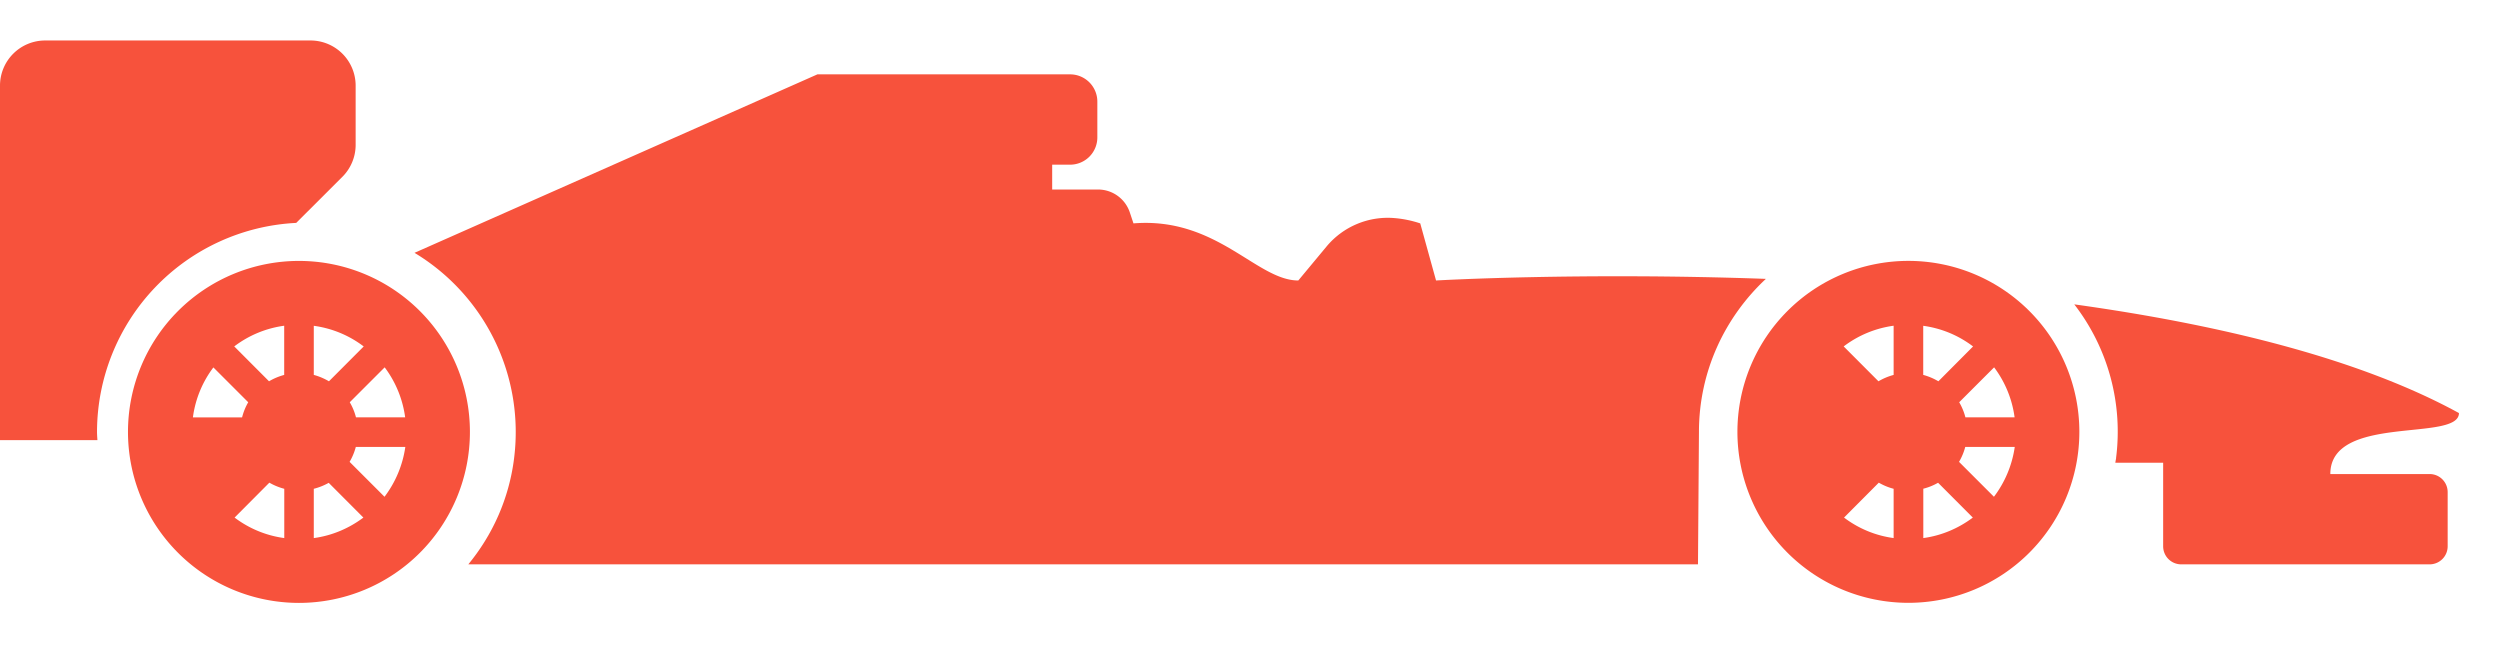
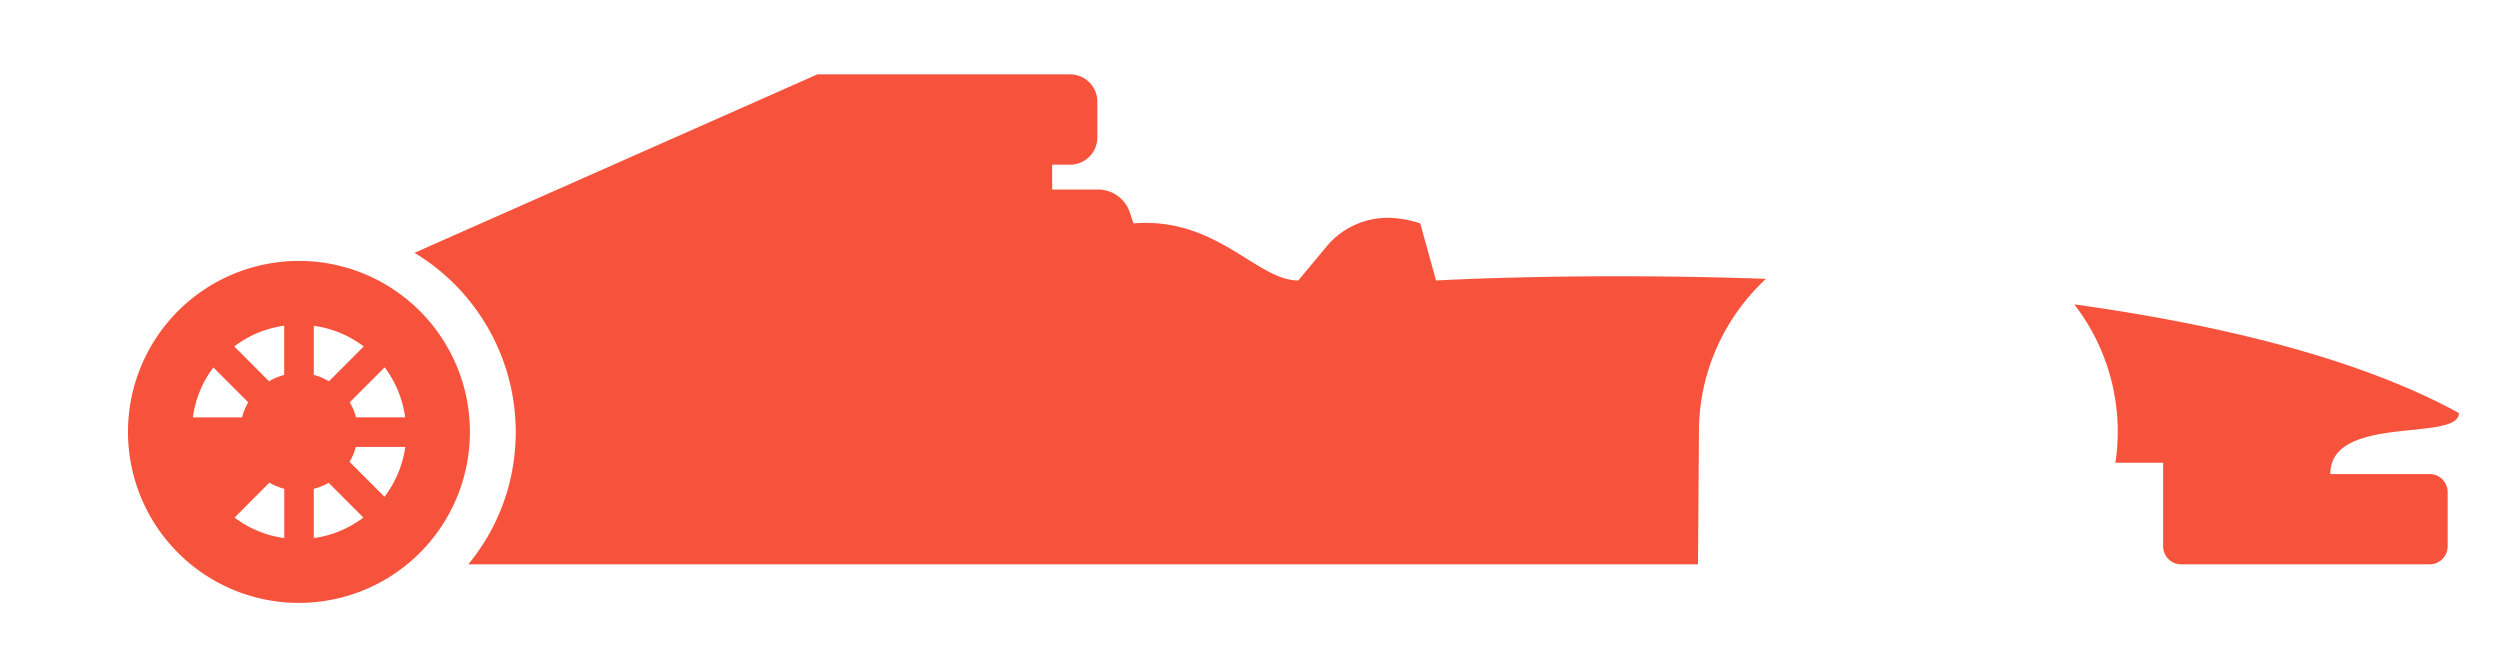
<svg xmlns="http://www.w3.org/2000/svg" width="31" height="8" viewBox="0 0 31 8">
  <g>
    <g>
      <g>
        <g>
-           <path fill="#f7523c" d="M22.958 5.175h-.61c.032-.231.12-.441.254-.619l.433.432a.714.714 0 0 0-.077.187zm-.092 1.243zm0 0c.176.133.385.223.615.254v-.611a.741.741 0 0 1-.184-.076zm-.004-2.122l.431.432a.754.754 0 0 1 .188-.079v-.61a1.316 1.316 0 0 0-.62.257zm.987.353a.766.766 0 0 1 .187.079l.43-.432a1.311 1.311 0 0 0-.618-.256v.61zm0 2.023c.229-.031.438-.122.614-.254l-.431-.432a.707.707 0 0 1-.183.074zm1.134-1.13h-.614a.723.723 0 0 1-.077.185l.433.433c.134-.177.225-.388.258-.618zm-.002-.367a1.319 1.319 0 0 0-.254-.62l-.433.433a.72.72 0 0 1 .077.187h.61zm-3.437.18a2.12 2.12 0 1 1 4.24 0 2.12 2.12 0 0 1-4.24 0z" />
-         </g>
+           </g>
        <g>
          <path fill="#f7523c" d="M6.375 5.681c-.062.5-.266.95-.568 1.317h15.248l.012-1.642c0-.75.321-1.423.83-1.898-2.312-.083-4.09.02-4.09.02l-.196-.708a1.372 1.372 0 0 0-.311-.065.988.988 0 0 0-.852.353l-.349.42c-.517 0-1.01-.791-2.044-.708l-.045-.135a.415.415 0 0 0-.395-.285h-.568v-.308h.222a.338.338 0 0 0 .338-.338V1.26a.338.338 0 0 0-.338-.338h-3.133L5.14 3.135A2.595 2.595 0 0 1 6.375 5.68z" />
        </g>
        <g>
          <path fill="#f7523c" d="M26.24 5.68c-.003.02-.008.039-.01.058h.593v1.035c0 .125.1.225.225.225h3.078c.125 0 .225-.1.225-.225v-.67c0-.125-.1-.225-.225-.225h-1.23c0-.75 1.595-.393 1.595-.756-1.249-.684-2.984-1.099-4.77-1.348a2.58 2.58 0 0 1 .518 1.907z" />
        </g>
        <g>
-           <path fill="#f7523c" d="M0 1.062v4.396h1.208c-.002-.034-.005-.069-.005-.103a2.599 2.599 0 0 1 2.47-2.591l.573-.572a.56.56 0 0 0 .164-.396v-.734a.56.56 0 0 0-.56-.56H.56a.56.56 0 0 0-.56.56z" />
-         </g>
+           </g>
        <g>
          <path fill="#f7523c" d="M3.002 5.175a.73.73 0 0 1 .076-.187l-.432-.432a1.31 1.31 0 0 0-.254.62h.61zm-.093 1.243zm0 0c.176.133.386.223.616.254v-.611a.745.745 0 0 1-.185-.076zm-.004-2.122l.431.432a.75.75 0 0 1 .188-.079v-.61a1.316 1.316 0 0 0-.62.257zm.987.353c.066.018.129.045.187.079l.431-.432a1.311 1.311 0 0 0-.619-.256v.61zm0 2.023c.229-.031.438-.122.614-.254l-.43-.431a.75.75 0 0 1-.185.074v.611zm.876-.512zm0 0c.134-.177.225-.388.258-.618h-.614a.73.73 0 0 1-.077.185zm.256-.985zm0 0a1.322 1.322 0 0 0-.254-.62l-.433.433c.034.058.06.12.077.187zm-3.437.18a2.12 2.12 0 1 1 4.24.001 2.12 2.12 0 0 1-4.24 0z" />
        </g>
      </g>
    </g>
  </g>
</svg>